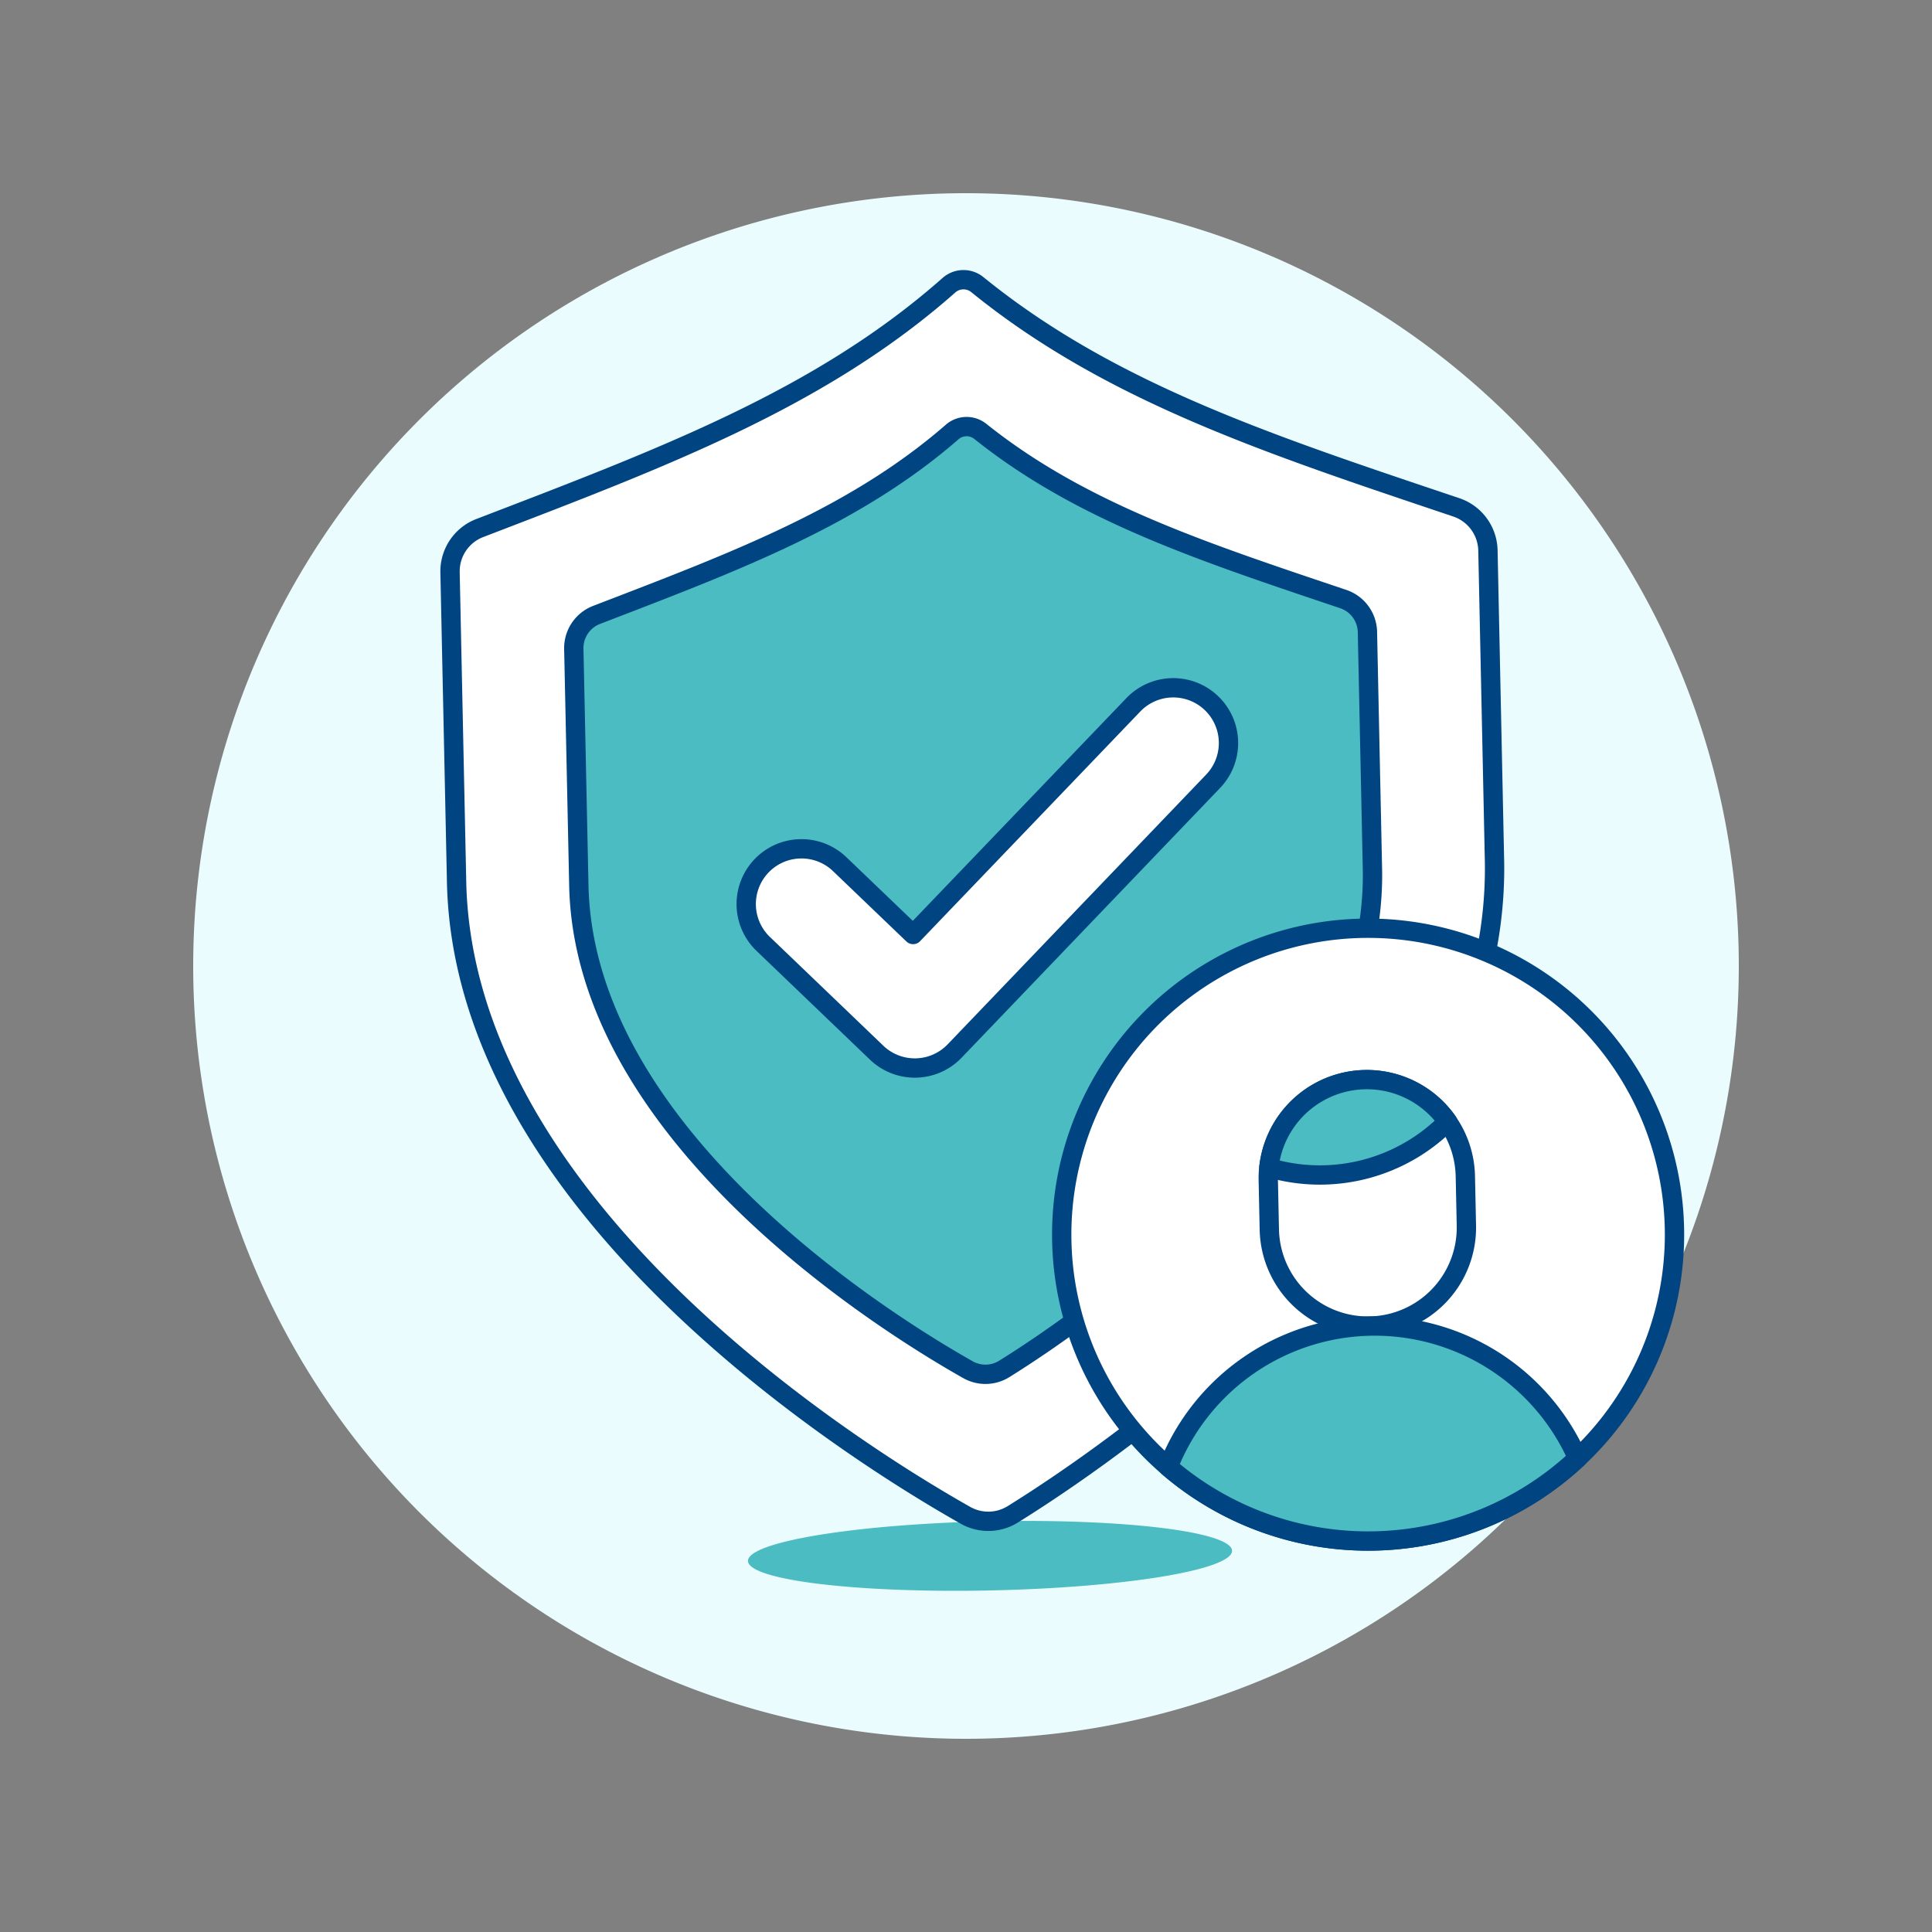
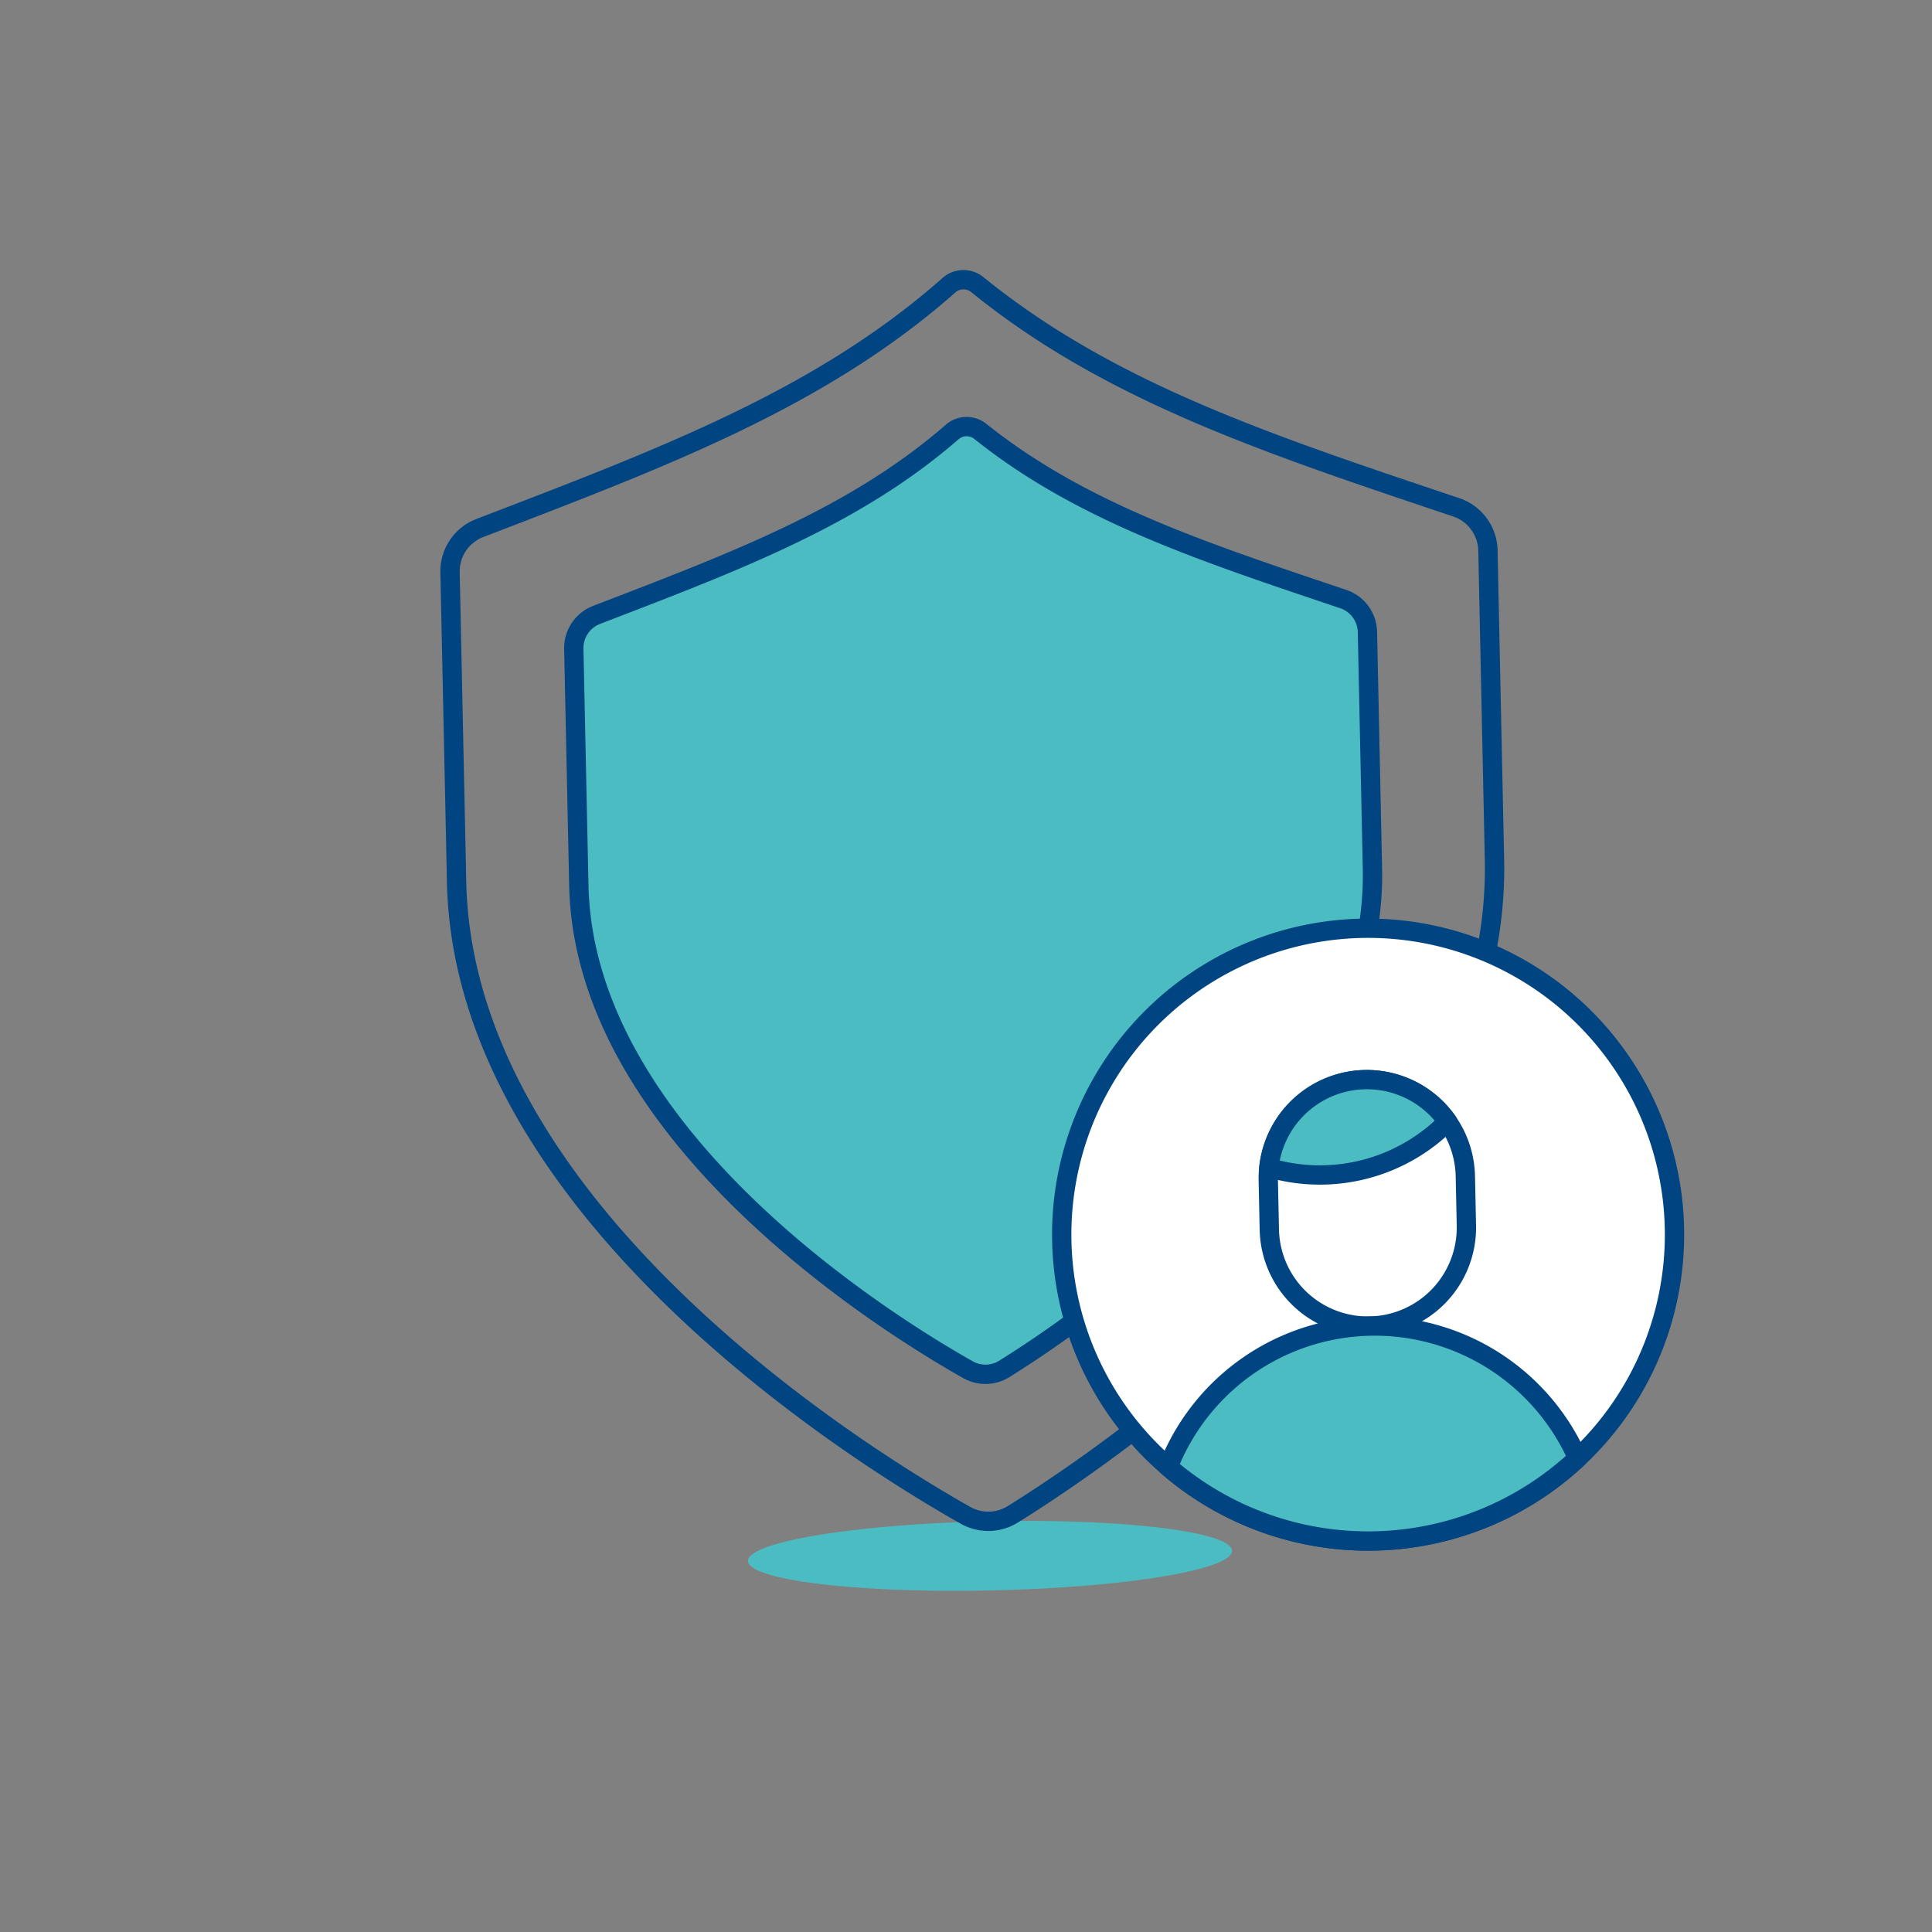
<svg xmlns="http://www.w3.org/2000/svg" viewBox="0 0 400 400">
  <rect x="0" y="0" width="400" height="400" fill="#808080" stroke="none" />
  <g transform="matrix(4,0,0,4,0,0)">
-     <path d="M10.000 50.000 A40.000 40.000 0 1 0 90.000 50.000 A40.000 40.000 0 1 0 10.000 50.000 Z" fill="#EAFCFD" />
+     <path d="M10.000 50.000 A40.000 40.000 0 1 0 10.000 50.000 Z" fill="#EAFCFD" />
    <path d="M38.713 80.531 A12.53 1.79 0 1 0 63.773 80.531 A12.53 1.79 0 1 0 38.713 80.531 Z" fill="#4CBCC3" transform="translate(-1.692 1.102) rotate(-1.212)" />
-     <path d="M49.968,78.429a2.4,2.4,0,0,0,2.46-.052c5.2-3.233,25.286-16.839,24.926-33.863l-.339-16.031a2.408,2.408,0,0,0-1.638-2.223c-9.6-3.23-17.9-5.933-24.792-11.529a1.135,1.135,0,0,0-1.468.032C42.464,20.645,34.286,23.7,24.836,27.33a2.4,2.4,0,0,0-1.542,2.29l.339,16.031C23.993,62.675,44.638,75.419,49.968,78.429Z" fill="#ffffff" />
    <path d="M50.1,70.894a1.837,1.837,0,0,0,1.881-.04c3.974-2.471,19.332-12.874,19.056-25.89l-.259-12.257a1.839,1.839,0,0,0-1.252-1.7c-7.259-2.443-13.547-4.492-18.786-8.679a1.135,1.135,0,0,0-1.455.032c-5.056,4.4-11.253,6.717-18.4,9.465A1.841,1.841,0,0,0,29.7,33.577l.26,12.256C30.239,58.849,46.023,68.593,50.1,70.894Z" fill="#4CBCC3" />
    <path d="M49.968,78.429a2.4,2.4,0,0,0,2.46-.052c5.2-3.233,25.286-16.839,24.926-33.863l-.339-16.031a2.408,2.408,0,0,0-1.638-2.223c-9.6-3.23-17.9-5.933-24.792-11.529a1.135,1.135,0,0,0-1.468.032C42.464,20.645,34.286,23.7,24.836,27.33a2.4,2.4,0,0,0-1.542,2.29l.339,16.031C23.993,62.675,44.638,75.419,49.968,78.429Z" fill="none" stroke="#004481" stroke-linecap="round" stroke-linejoin="round" />
    <path d="M50.1,70.894a1.837,1.837,0,0,0,1.881-.04c3.974-2.471,19.332-12.874,19.056-25.89l-.259-12.257a1.839,1.839,0,0,0-1.252-1.7c-7.259-2.443-13.547-4.492-18.786-8.679a1.135,1.135,0,0,0-1.455.032c-5.056,4.4-11.253,6.717-18.4,9.465A1.841,1.841,0,0,0,29.7,33.577l.26,12.256C30.239,58.849,46.023,68.593,50.1,70.894Z" fill="none" stroke="#004481" stroke-linecap="round" stroke-linejoin="round" />
-     <path d="M47.408,55.28a2.853,2.853,0,0,1-2.04-.8l-5.84-5.6a2.86,2.86,0,1,1,3.958-4.129l3.776,3.619,11.4-11.89a2.86,2.86,0,0,1,4.129,3.959L49.412,54.4A2.852,2.852,0,0,1,47.408,55.28Z" fill="#ffffff" stroke="#004481" stroke-linecap="round" stroke-linejoin="round" />
    <path d="M54.954 63.904 A15.859 15.859 0 1 0 86.672 63.904 A15.859 15.859 0 1 0 54.954 63.904 Z" fill="#ffffff" stroke="#004481" stroke-linecap="round" stroke-linejoin="round" />
    <path d="M65.7,63.645a5.1,5.1,0,0,0,10.2-.216l-.054-2.551a5.1,5.1,0,1,0-10.2.216Z" fill="#ffffff" stroke="#004481" stroke-linecap="round" stroke-linejoin="round" />
    <path d="M81.662,75.472a15.859,15.859,0,0,1-21.194.453,11.48,11.48,0,0,1,21.181-.466" fill="#4CBCC3" stroke="#004481" stroke-linecap="round" stroke-linejoin="round" />
    <path d="M65.678,60.435a5.1,5.1,0,0,1,9.25-2.378A9.3,9.3,0,0,1,65.678,60.435Z" fill="#4CBCC3" stroke="#004481" stroke-linecap="round" stroke-linejoin="round" />
  </g>
</svg>